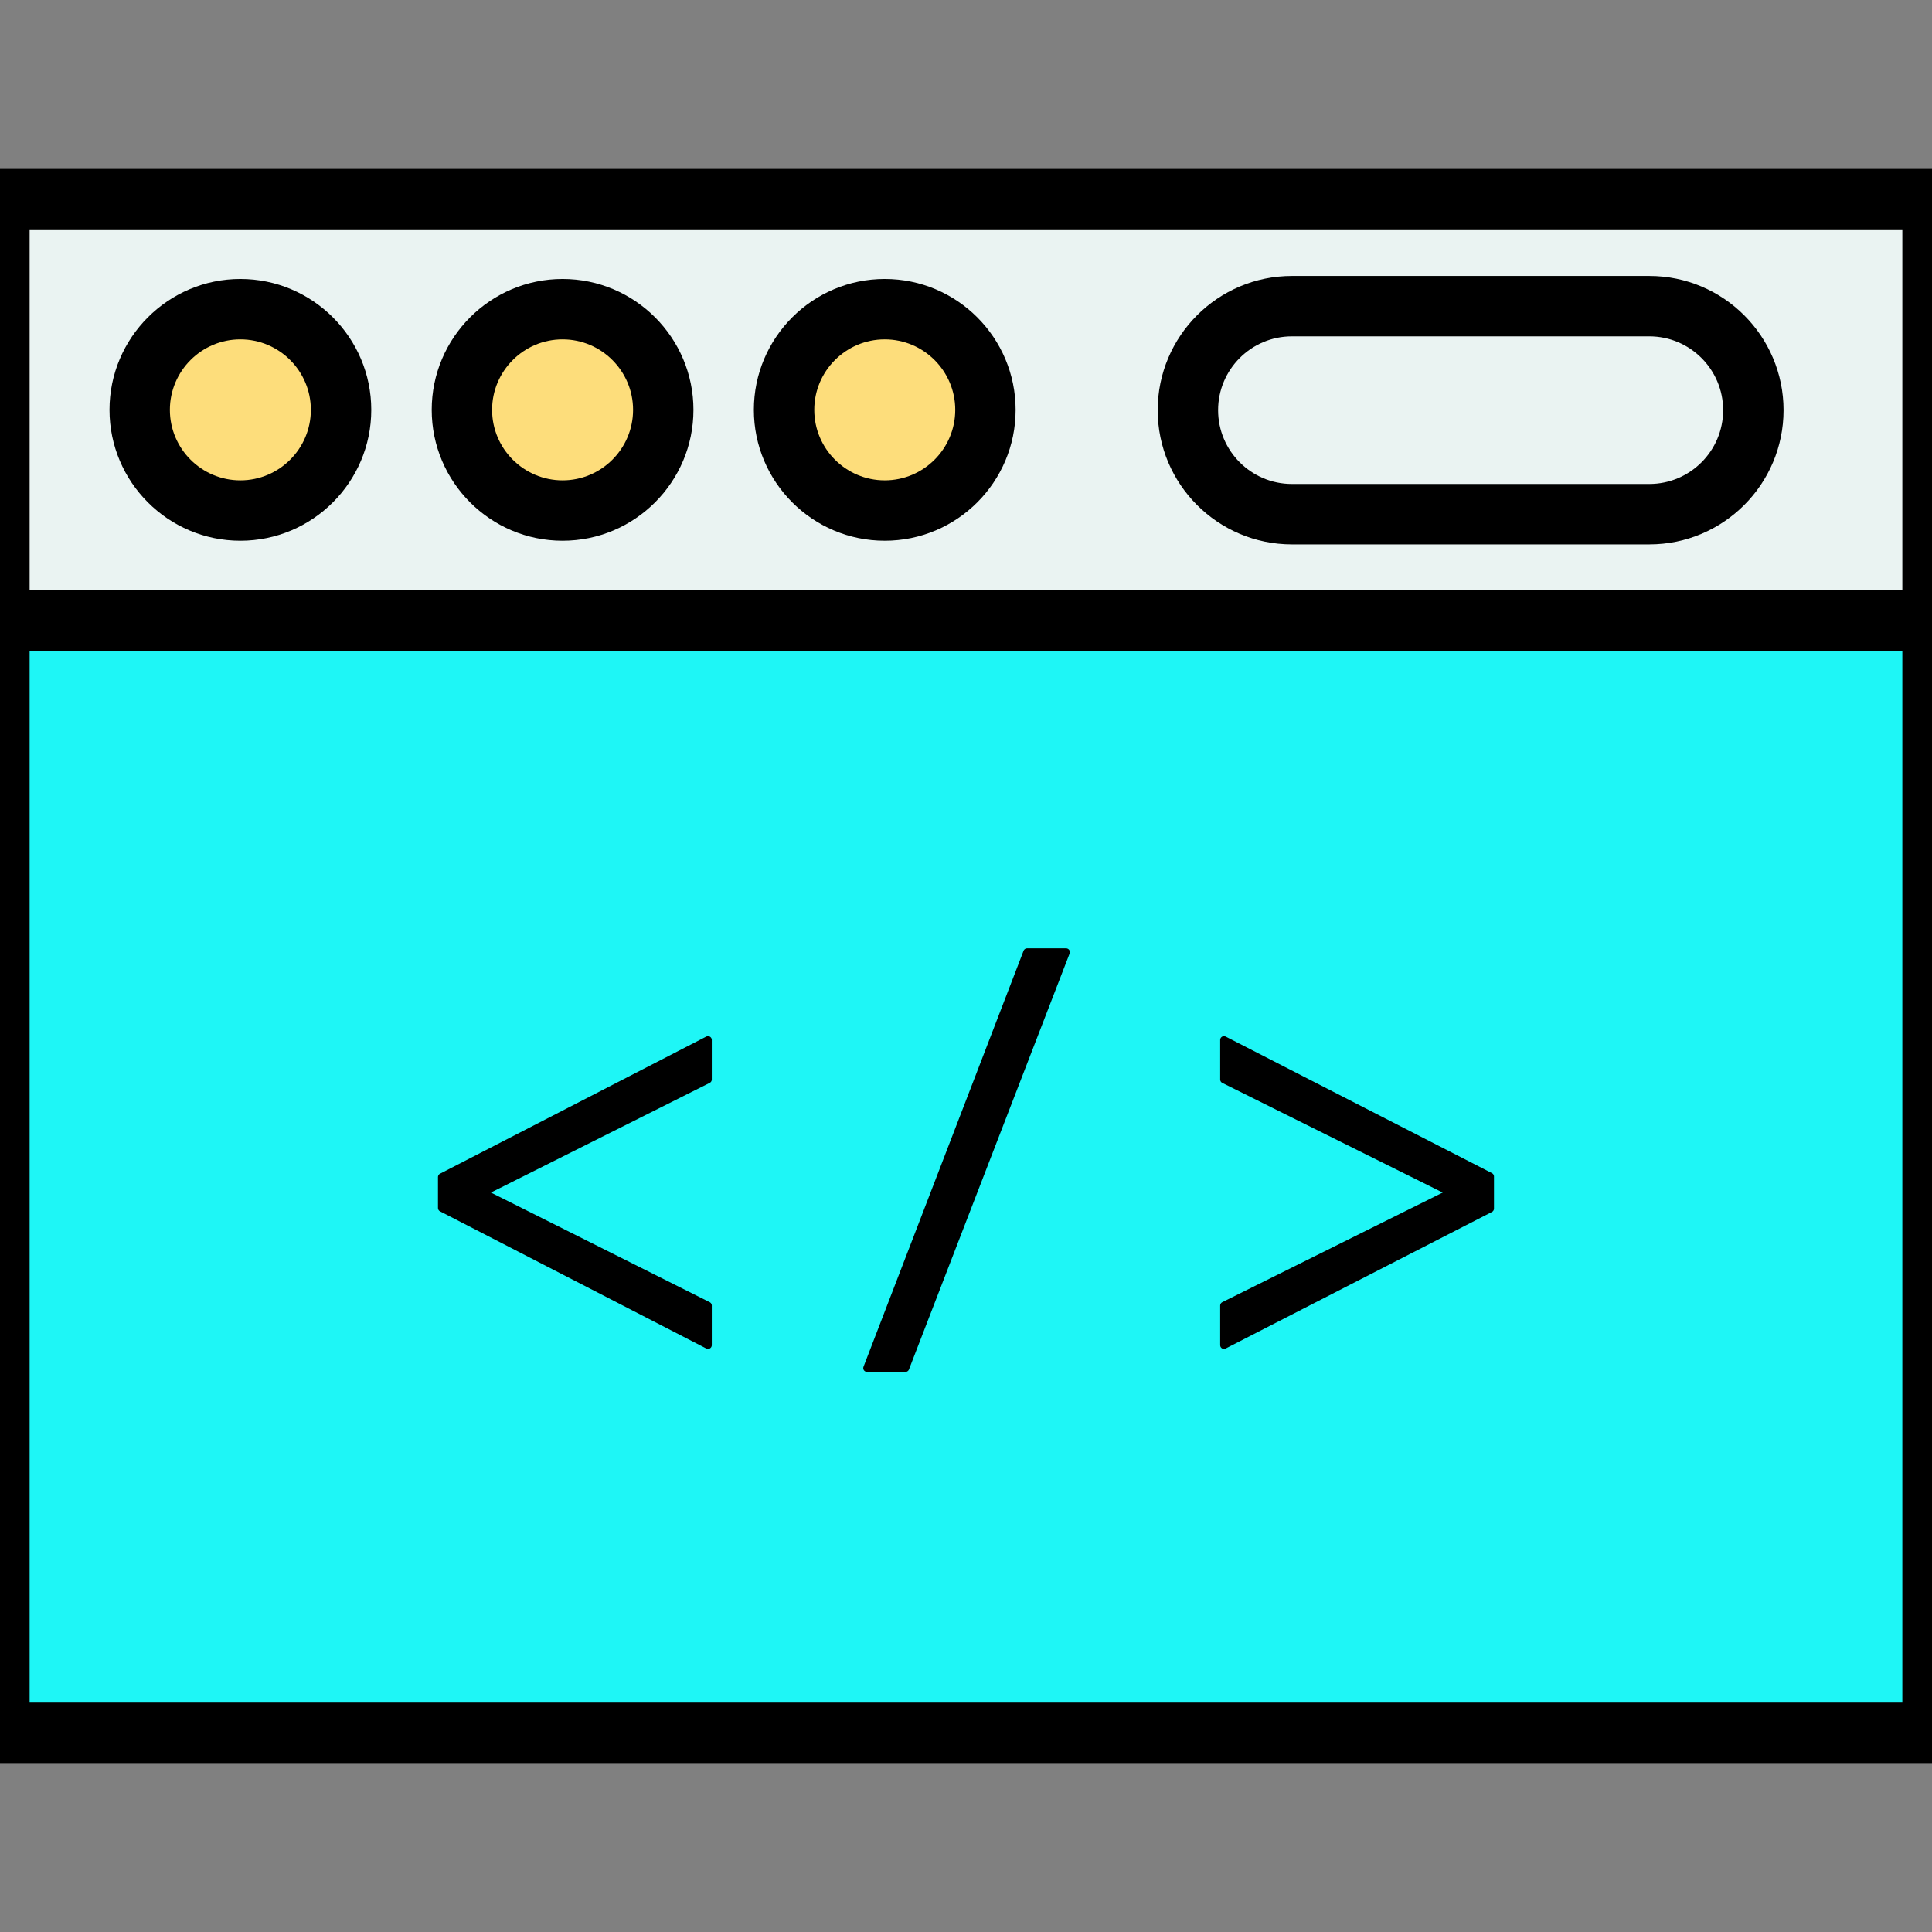
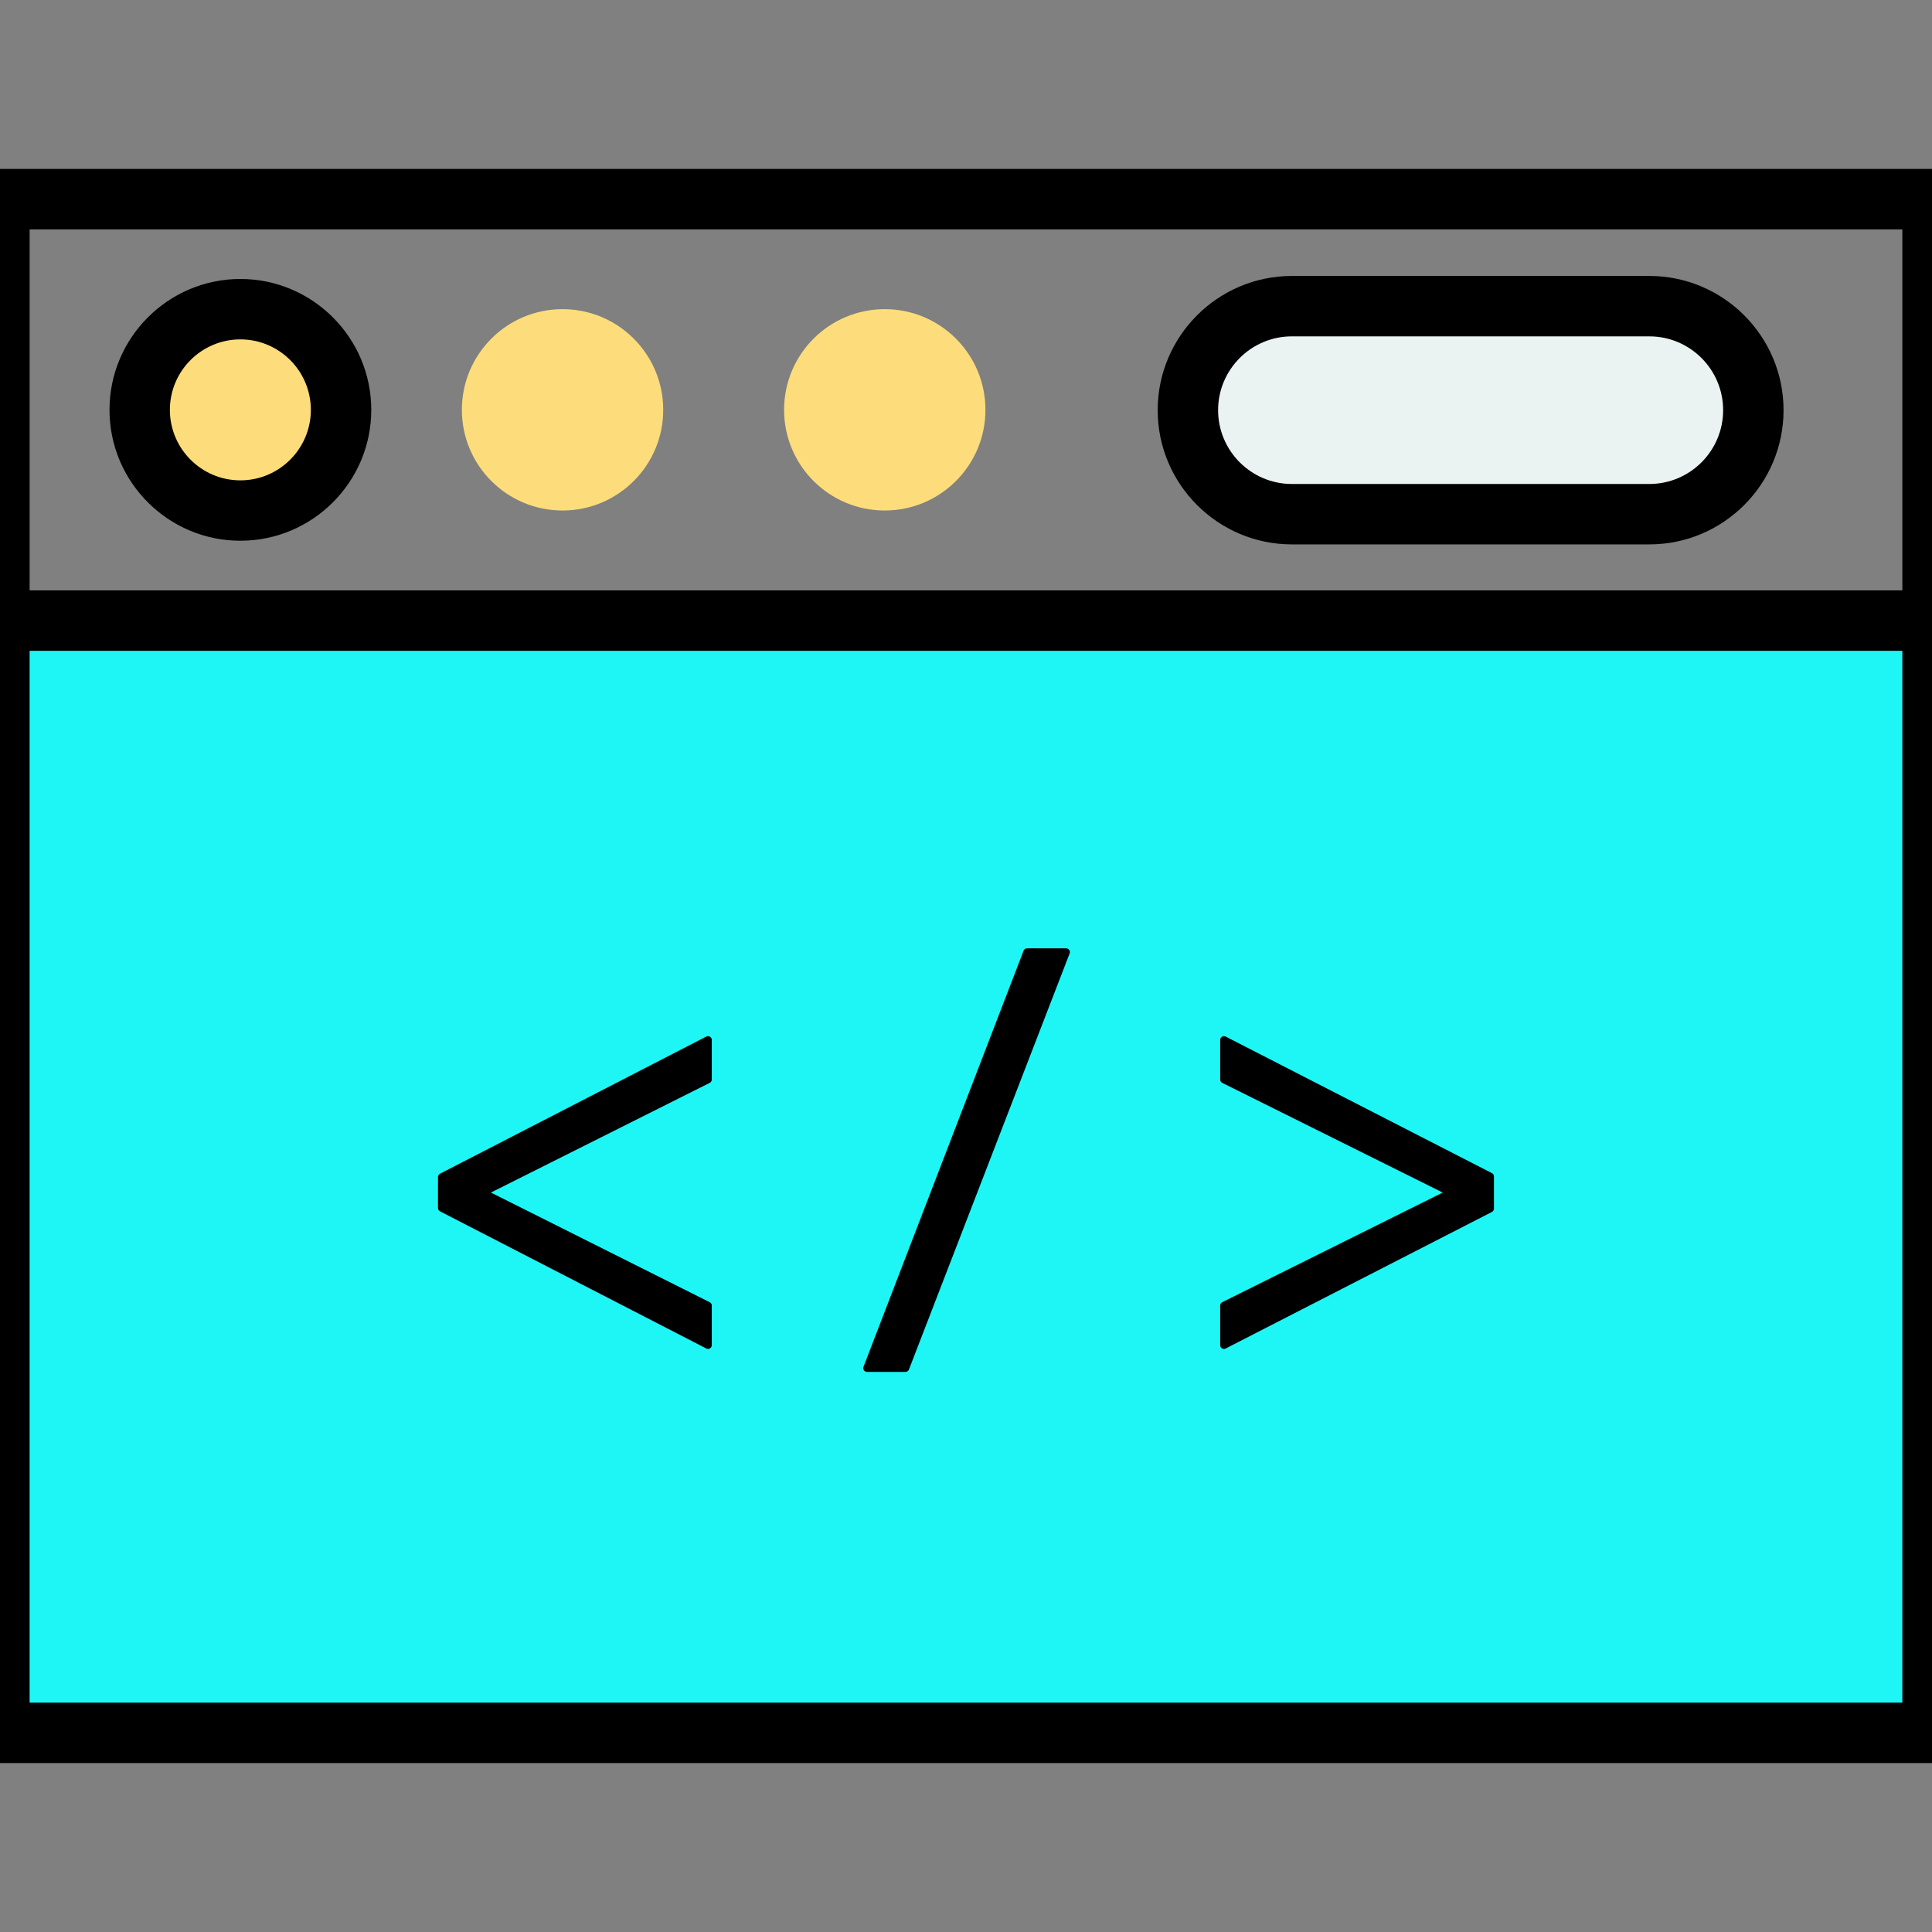
<svg xmlns="http://www.w3.org/2000/svg" id="Layer_1" style="enable-background:new 0 0 512 512;" version="1.1" viewBox="0 0 512 512" xml:space="preserve">
  <rect x="0" y="0" width="512" height="512" fill="#808080" stroke="none" />
  <style type="text/css"> .st0{fill:#1EF6F6;} .st1{fill:#FDDD7B;} .st2{fill:#EAF3F2;} .st3{fill:#D4FF93;} .st4{fill:#FD535F;} .st5{stroke:#000000;stroke-width:2;stroke-linecap:round;stroke-linejoin:round;stroke-miterlimit:10;} .st6{fill:none;stroke:#000000;stroke-width:2;stroke-linecap:round;stroke-linejoin:round;stroke-miterlimit:10;} .st7{fill:#1EF6F6;stroke:#000000;stroke-width:2;stroke-linecap:round;stroke-linejoin:round;stroke-miterlimit:10;} </style>
  <g>
    <g>
-       <polyline class="st2" points="512.15,164.47 512.15,52.78 -0.15,52.78 -0.15,164.47 512.15,164.47 " />
      <path d="M512.15,172.47H-0.15c-4.42,0-8-3.58-8-8V52.77c0-4.42,3.58-8,8-8h512.3c4.42,0,8,3.58,8,8v111.7 C520.16,168.89,516.58,172.47,512.15,172.47z M7.85,156.46h496.29V60.78H7.85V156.46z" />
    </g>
    <g>
      <circle class="st1" cx="63.7" cy="108.61" r="26.68" />
      <path d="M63.7,143.3c-19.13,0-34.68-15.56-34.68-34.68c0-19.13,15.56-34.69,34.68-34.69s34.69,15.56,34.69,34.69 C98.39,127.74,82.83,143.3,63.7,143.3z M63.7,89.94c-10.3,0-18.68,8.38-18.68,18.68s8.38,18.68,18.68,18.68 c10.3,0,18.68-8.38,18.68-18.68S74,89.94,63.7,89.94z" />
    </g>
    <g>
      <circle class="st1" cx="149.08" cy="108.61" r="26.68" />
-       <path d="M149.09,143.3c-19.13,0-34.68-15.56-34.68-34.68c0-19.13,15.56-34.69,34.68-34.69s34.68,15.56,34.68,34.69 C183.77,127.74,168.21,143.3,149.09,143.3z M149.09,89.94c-10.3,0-18.68,8.38-18.68,18.68s8.38,18.68,18.68,18.68 s18.68-8.38,18.68-18.68S159.38,89.94,149.09,89.94z" />
    </g>
    <g>
      <circle class="st1" cx="234.47" cy="108.61" r="26.68" />
-       <path d="M234.47,143.3c-19.13,0-34.69-15.56-34.69-34.68c0-19.13,15.56-34.69,34.69-34.69s34.68,15.56,34.68,34.69 C269.16,127.74,253.6,143.3,234.47,143.3z M234.47,89.94c-10.3,0-18.68,8.38-18.68,18.68s8.38,18.68,18.68,18.68 c10.3,0,18.68-8.38,18.68-18.68S244.77,89.94,234.47,89.94z" />
    </g>
    <g>
      <path class="st2" d="M437.09,81.13h-94.72c-15.22,0-27.56,12.34-27.56,27.56c0,15.22,12.34,27.56,27.56,27.56h94.72 c15.22,0,27.56-12.34,27.56-27.56C464.66,93.47,452.32,81.13,437.09,81.13z" />
      <path d="M437.09,144.27h-94.72c-19.61,0-35.57-15.96-35.57-35.57s15.95-35.57,35.57-35.57h94.72c19.61,0,35.57,15.95,35.57,35.57 S456.7,144.27,437.09,144.27z M342.37,89.14c-10.79,0-19.56,8.77-19.56,19.56c0,10.79,8.77,19.56,19.56,19.56h94.72 c10.79,0,19.56-8.77,19.56-19.56c0-10.78-8.77-19.56-19.56-19.56H342.37z" />
    </g>
    <g>
      <polyline class="st0" points="512.15,459.22 512.15,164.47 -0.15,164.47 -0.15,459.22 512.15,459.22 " />
      <path d="M512.15,467.23H-0.15c-4.42,0-8-3.58-8-8V164.47c0-4.42,3.58-8,8-8h512.3c4.42,0,8,3.58,8,8v294.76 C520.16,463.65,516.58,467.23,512.15,467.23z M7.85,451.22h496.29V172.47H7.85V451.22z" />
    </g>
    <g>
      <path class="st5" d="M117.07,311.93l70.56-36.34v10.49l-59.46,29.81v0.3l59.46,29.8v10.49l-70.56-36.35V311.93z" />
      <path class="st5" d="M229.77,362.57l42.42-110.25h10.34l-42.58,110.25H229.77z" />
      <path class="st5" d="M394.92,320.29l-70.56,36.19v-10.49l59.92-29.8v-0.3l-59.92-29.81v-10.49l70.56,36.19V320.29z" />
    </g>
  </g>
</svg>